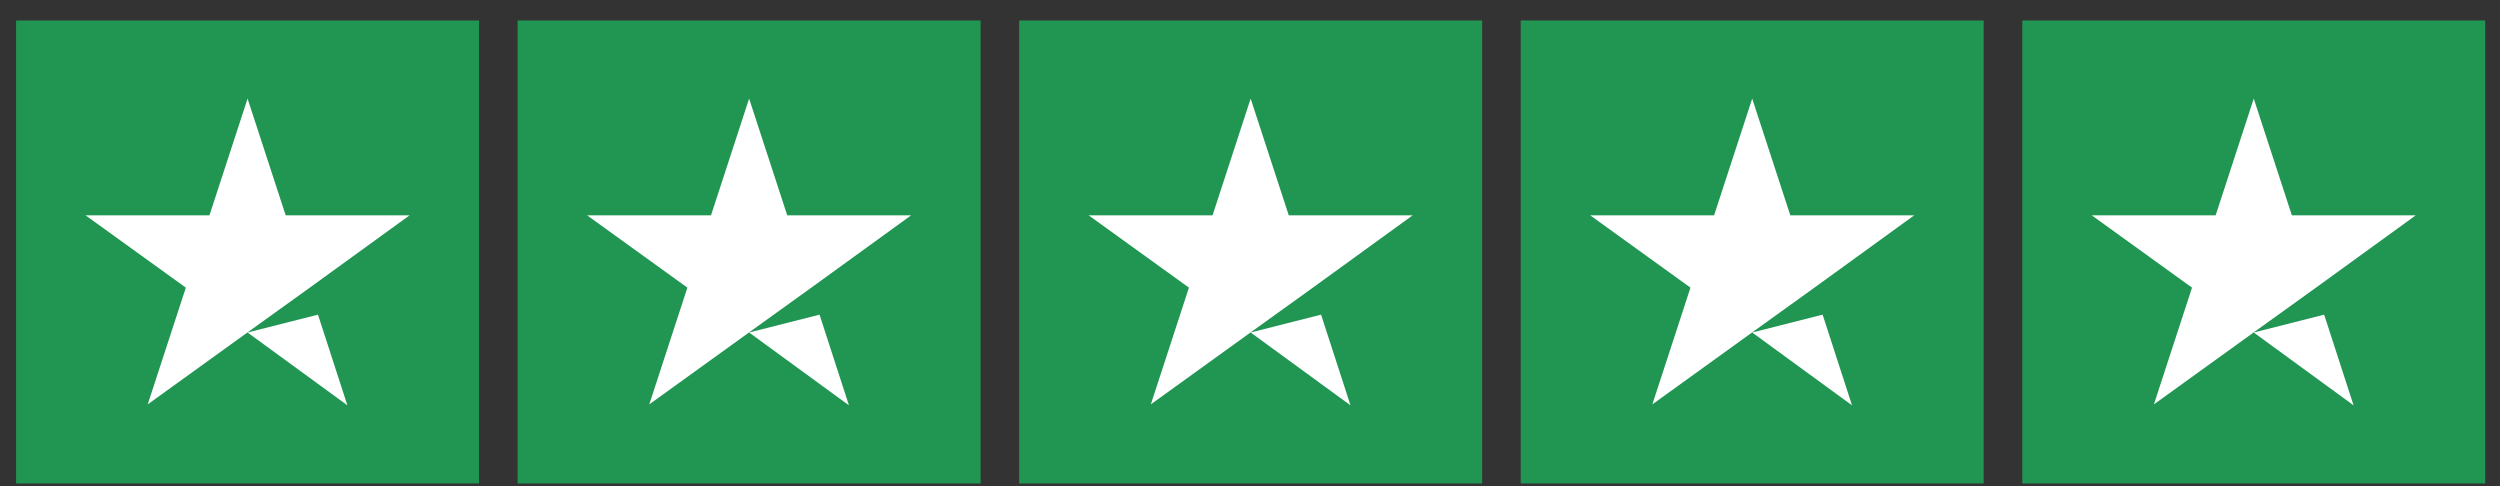
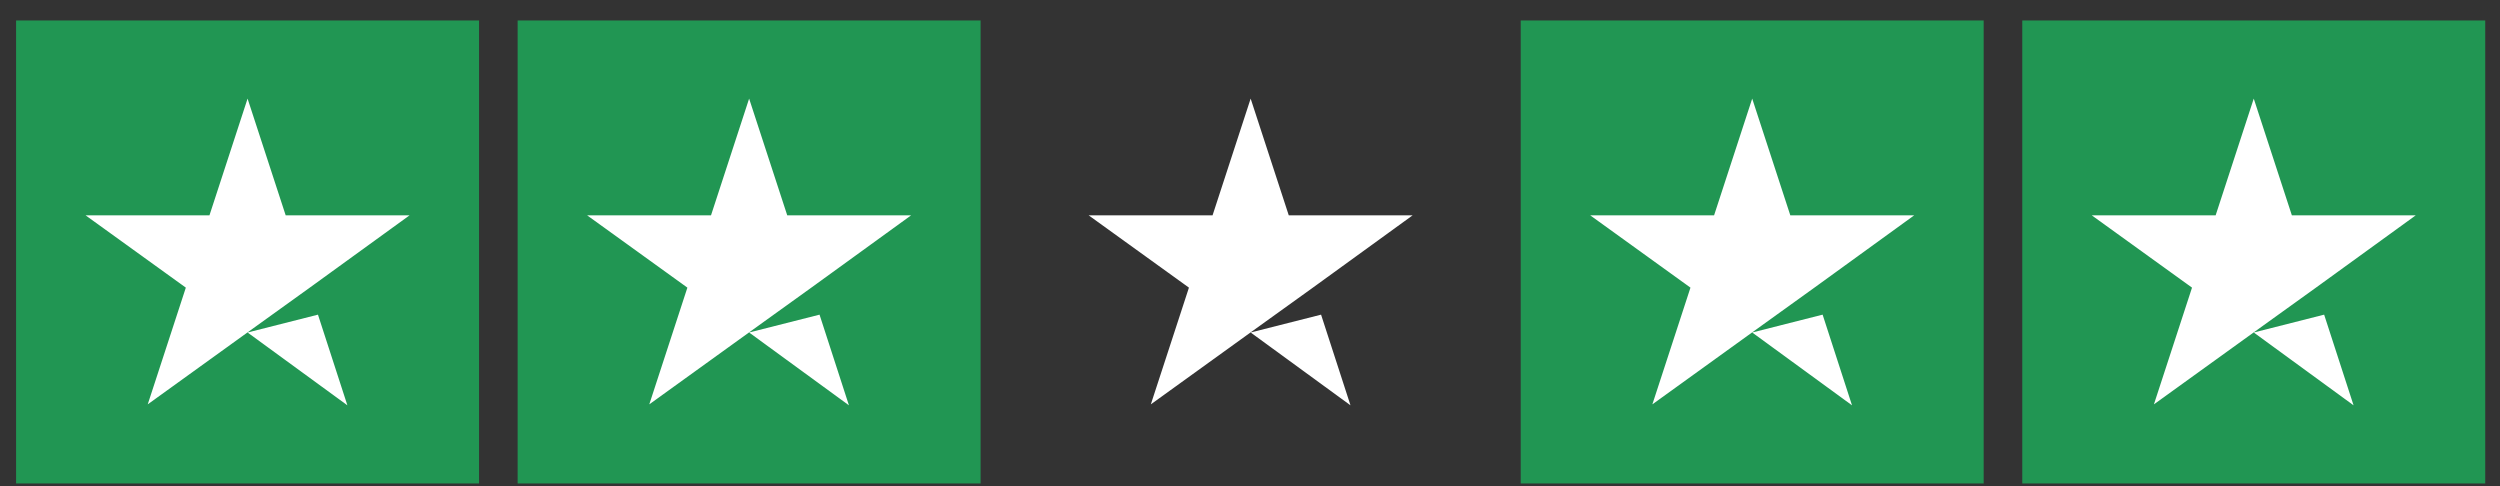
<svg xmlns="http://www.w3.org/2000/svg" width="108" height="21" viewBox="0 0 108 21" fill="none">
  <rect x="0" y="0" width="108" height="21" fill="#333333" stroke="none" />
  <g clip-path="url(#clip0_2007_515)">
    <path d="M20.695 0.885H0.695V20.885H20.695V0.885Z" fill="#219653" />
    <path d="M42.362 0.885H22.362V20.885H42.362V0.885Z" fill="#219653" />
-     <path d="M64.029 0.885H44.029V20.885H64.029V0.885Z" fill="#219653" />
    <path d="M85.695 0.885H65.695V20.885H85.695V0.885Z" fill="#219653" />
    <path d="M107.362 0.885H87.362V20.885H107.362V0.885Z" fill="#219653" />
    <path d="M10.695 14.364L13.736 13.593L15.007 17.51L10.695 14.364ZM17.695 9.301H12.341L10.695 4.26L9.049 9.301H3.695L8.028 12.426L6.382 17.468L10.716 14.343L13.382 12.426L17.695 9.301Z" fill="white" />
    <path d="M32.362 14.364L35.404 13.593L36.674 17.51L32.362 14.364ZM39.362 9.301H34.008L32.362 4.26L30.716 9.301H25.362L29.695 12.426L28.049 17.468L32.383 14.343L35.049 12.426L39.362 9.301Z" fill="white" />
    <path d="M54.028 14.364L57.07 13.593L58.341 17.51L54.028 14.364ZM61.028 9.301H55.674L54.028 4.26L52.383 9.301H47.028L51.362 12.426L49.716 17.468L54.049 14.343L56.716 12.426L61.028 9.301Z" fill="white" />
-     <path d="M75.695 14.364L78.737 13.593L80.007 17.51L75.695 14.364ZM82.695 9.301H77.341L75.695 4.26L74.049 9.301H68.695L73.028 12.426L71.382 17.468L75.716 14.343L78.382 12.426L82.695 9.301Z" fill="white" />
+     <path d="M75.695 14.364L78.737 13.593L80.007 17.51ZM82.695 9.301H77.341L75.695 4.26L74.049 9.301H68.695L73.028 12.426L71.382 17.468L75.716 14.343L78.382 12.426L82.695 9.301Z" fill="white" />
    <path d="M97.362 14.364L100.403 13.593L101.674 17.51L97.362 14.364ZM104.362 9.301H99.008L97.362 4.26L95.716 9.301H90.362L94.695 12.426L93.049 17.468L97.383 14.343L100.049 12.426L104.362 9.301Z" fill="white" />
  </g>
  <defs>
    <clipPath id="clip0_2007_515">
      <rect width="106.667" height="20" fill="white" transform="translate(0.695 0.885)" />
    </clipPath>
  </defs>
</svg>